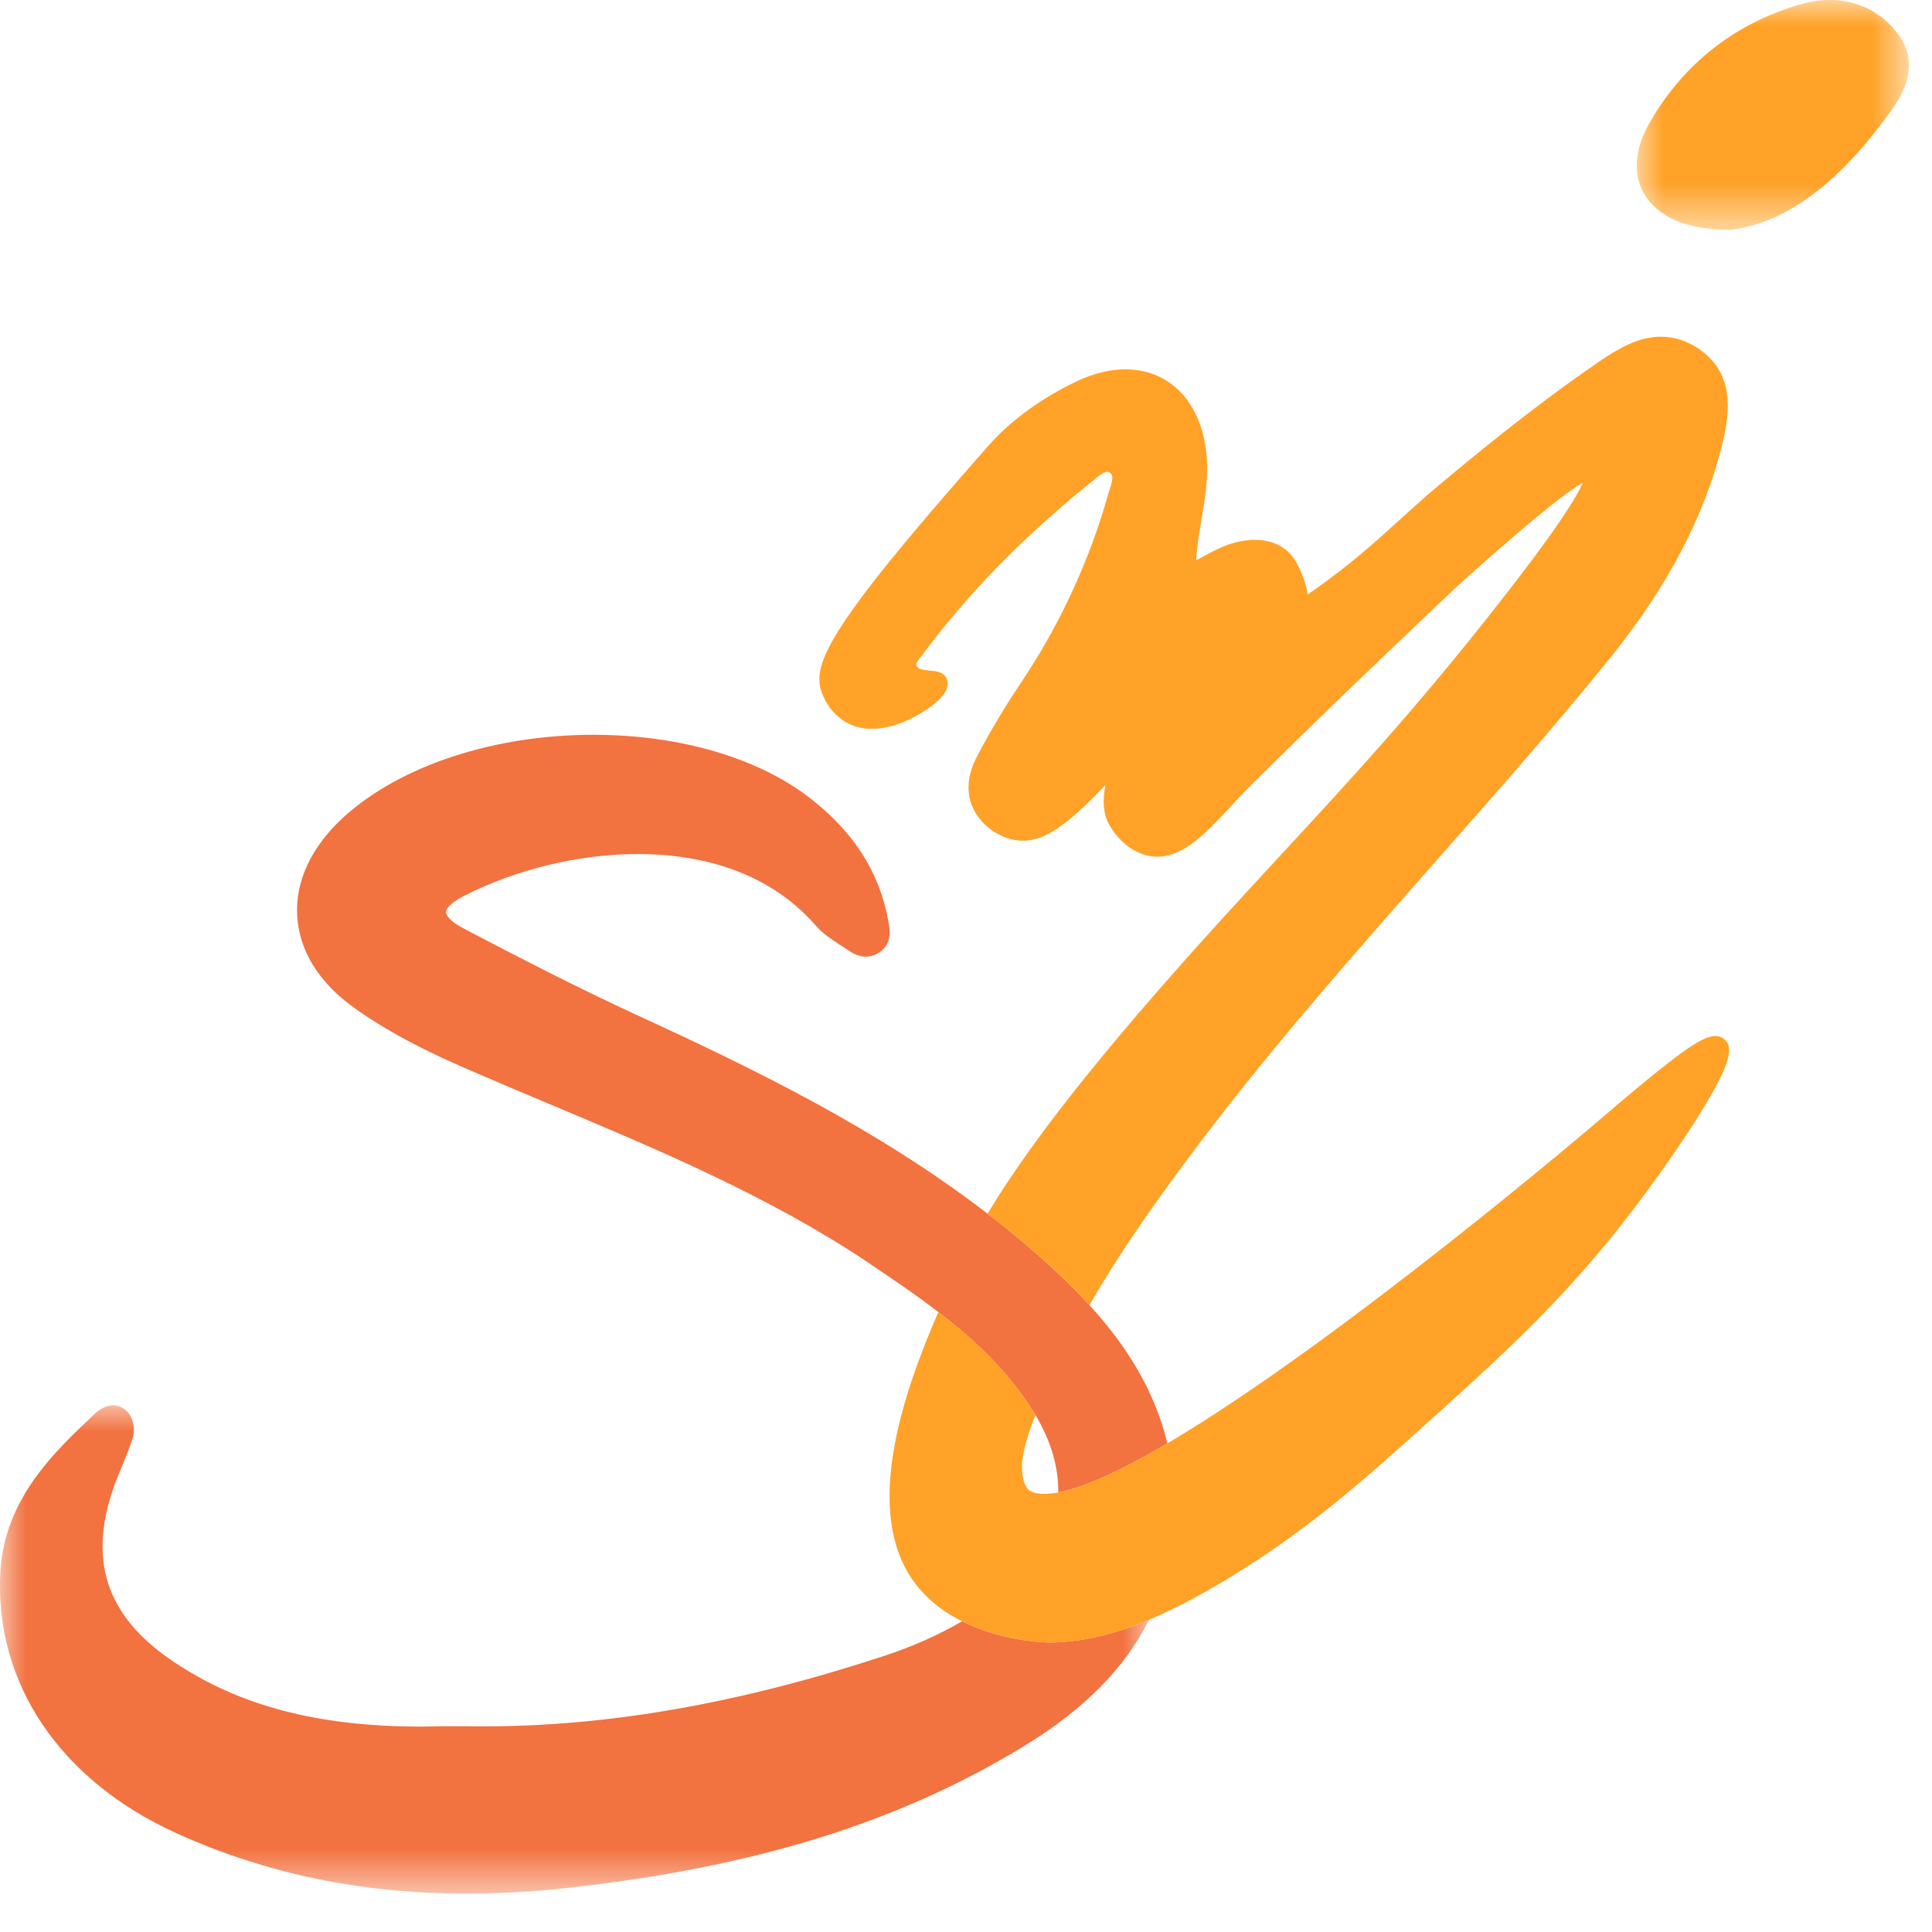
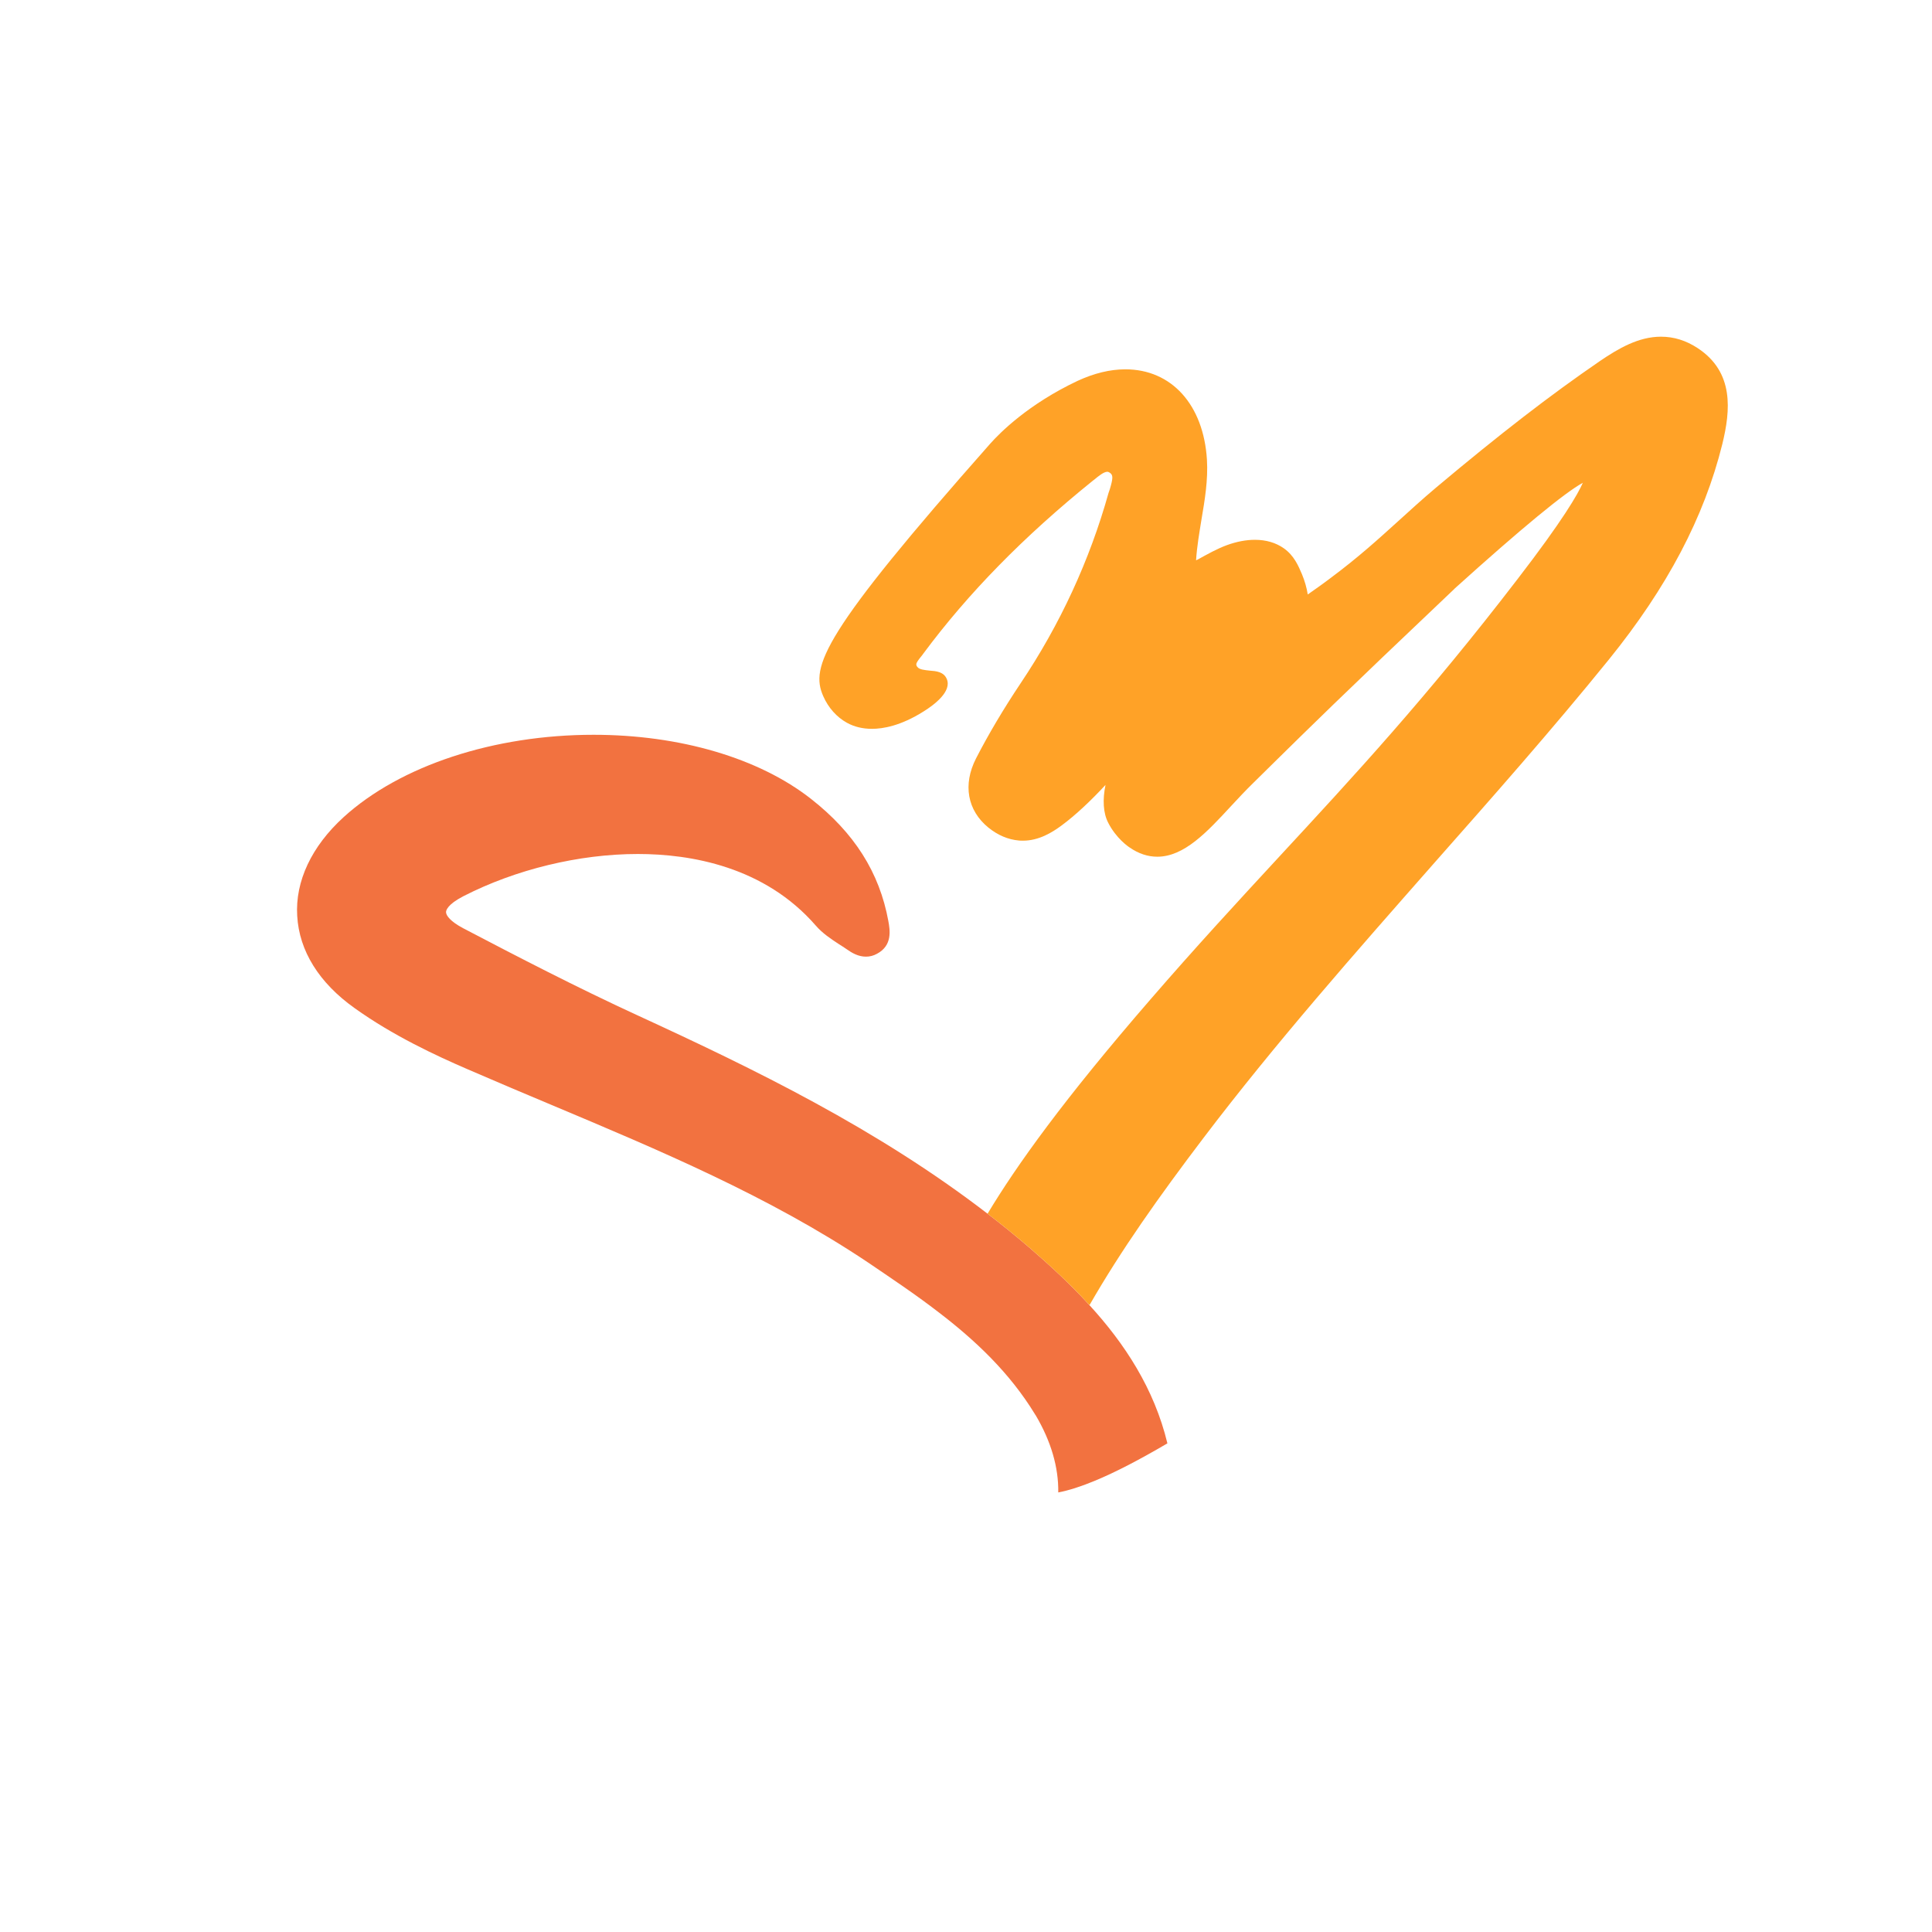
<svg xmlns="http://www.w3.org/2000/svg" xmlns:xlink="http://www.w3.org/1999/xlink" width="37px" height="37px" viewBox="0 0 37 37" version="1.1">
  <title>Group</title>
  <defs>
    <polygon id="path-1" points="0 0 22.005 0 22.005 9.352 0 9.352" />
-     <polygon id="path-3" points="0 0 5.214 0 5.214 4.401 0 4.401" />
  </defs>
  <g id="Symbols" stroke="none" stroke-width="1" fill="none" fill-rule="evenodd">
    <g id="Bars/Navigation-Accessories/Logo-Colour-Copy-2" transform="translate(0, -4)">
      <g id="Group" transform="translate(0, 4)">
        <path d="M22.357,27.642 C21.839,27.946 21.366,28.195 20.954,28.364 C20.696,28.471 20.464,28.544 20.267,28.582 C20.274,28.101 20.129,27.601 19.832,27.1 C19.825,27.093 19.821,27.086 19.818,27.079 C19.334,26.288 18.681,25.67 17.97,25.127 C17.527,24.785 17.065,24.478 16.612,24.17 C14.726,22.909 12.608,22.021 10.563,21.161 C10.027,20.936 9.495,20.712 8.963,20.481 C8.338,20.211 7.523,19.831 6.79,19.306 C6.11,18.822 5.73,18.211 5.692,17.541 C5.651,16.877 5.968,16.207 6.583,15.647 C7.668,14.662 9.458,14.072 11.368,14.072 C13.019,14.072 14.535,14.517 15.531,15.299 C16.36,15.948 16.843,16.708 17.013,17.64 C17.044,17.813 17.095,18.107 16.795,18.266 C16.726,18.304 16.657,18.321 16.584,18.321 C16.439,18.321 16.318,18.252 16.211,18.176 C16.167,18.145 16.118,18.114 16.073,18.086 C15.914,17.982 15.752,17.875 15.624,17.727 C14.639,16.594 13.227,16.355 12.215,16.355 C11.091,16.355 9.875,16.65 8.873,17.164 C8.566,17.323 8.542,17.437 8.542,17.468 C8.542,17.534 8.628,17.648 8.867,17.775 C9.91,18.321 11.036,18.905 12.207,19.444 C14.453,20.477 16.799,21.617 18.913,23.244 C19.186,23.452 19.452,23.669 19.715,23.894 C20.105,24.232 20.502,24.595 20.865,24.996 C21.539,25.732 22.105,26.595 22.357,27.642" id="Fill-37" fill="#F27240" />
        <g id="Group-41" transform="translate(0, 26.913)">
          <mask id="mask-2" fill="white">
            <use xlink:href="#path-1" />
          </mask>
          <g id="Clip-40" />
-           <path d="M22.005,4.108 C21.549,5.027 20.758,5.825 19.628,6.516 C17.227,7.987 14.429,8.858 10.815,9.248 C10.179,9.318 9.554,9.352 8.953,9.352 C6.932,9.352 5.118,8.979 3.401,8.205 C1.149,7.193 -0.119,5.31 0.008,3.172 C0.092,1.783 1.049,0.884 1.819,0.159 C1.898,0.087 2.019,0 2.168,0 C2.275,0 2.372,0.049 2.451,0.135 C2.551,0.249 2.593,0.463 2.544,0.615 C2.489,0.798 2.413,0.978 2.344,1.151 C2.303,1.244 2.264,1.341 2.226,1.437 C1.657,2.93 2.009,4.039 3.342,4.923 C4.603,5.763 6.103,6.153 8.065,6.153 C8.207,6.153 8.349,6.149 8.494,6.146 L8.936,6.146 C9.042,6.149 9.146,6.149 9.253,6.149 C11.651,6.149 14.156,5.711 16.913,4.806 C17.455,4.63 17.963,4.405 18.426,4.136 C19.221,4.536 20.07,4.543 20.122,4.543 L20.146,4.543 C20.83,4.526 21.462,4.339 22.005,4.108" id="Fill-39" fill="#F27240" mask="url(#mask-2)" />
        </g>
        <path d="M17.686,13.626 C17.248,13.902 16.909,13.958 16.698,13.958 C16.523,13.958 16.36,13.92 16.218,13.841 C16.025,13.734 15.862,13.554 15.765,13.33 C15.517,12.766 15.745,12.137 18.961,8.5 C19.151,8.286 19.693,7.74 20.637,7.294 C20.951,7.149 21.258,7.073 21.552,7.073 C22.436,7.073 23.048,7.75 23.114,8.8 C23.138,9.191 23.073,9.577 23.01,9.947 C22.969,10.203 22.923,10.462 22.906,10.731 C22.917,10.724 22.928,10.721 22.941,10.714 C23.128,10.611 23.307,10.51 23.494,10.441 C23.683,10.372 23.864,10.338 24.033,10.338 C24.247,10.338 24.433,10.393 24.586,10.5 C24.782,10.638 24.865,10.835 24.934,10.997 C24.986,11.122 25.024,11.253 25.045,11.385 C25.193,11.281 25.346,11.174 25.491,11.063 C26.019,10.669 26.382,10.338 26.769,9.988 C26.997,9.781 27.231,9.567 27.501,9.339 C28.718,8.317 29.688,7.567 30.641,6.914 C30.997,6.672 31.381,6.448 31.809,6.448 C32.055,6.448 32.29,6.52 32.514,6.668 C33.212,7.128 33.143,7.857 32.984,8.506 C32.638,9.903 31.93,11.249 30.811,12.632 C29.726,13.972 28.565,15.285 27.442,16.556 C25.961,18.239 24.427,19.976 23.048,21.793 C22.201,22.909 21.469,23.942 20.865,24.995 C20.502,24.595 20.105,24.232 19.714,23.893 C19.452,23.669 19.186,23.452 18.913,23.244 C19.469,22.318 20.374,21.054 22.029,19.144 C22.889,18.149 23.697,17.274 24.475,16.432 C25.94,14.849 27.325,13.354 29.063,11.09 C29.933,9.961 30.22,9.46 30.313,9.246 C29.965,9.436 29.139,10.116 27.86,11.27 L27.85,11.281 C25.646,13.371 25.051,13.962 24.419,14.583 L24.001,14.995 C23.856,15.136 23.715,15.288 23.58,15.433 C23.117,15.934 22.679,16.407 22.163,16.407 C21.984,16.407 21.804,16.349 21.635,16.231 C21.607,16.214 21.376,16.055 21.224,15.758 C21.127,15.571 21.113,15.316 21.172,15.032 C20.902,15.323 20.606,15.606 20.329,15.81 C20.146,15.945 19.894,16.1 19.59,16.1 C19.562,16.1 19.538,16.1 19.514,16.097 C19.307,16.079 19.11,15.996 18.927,15.848 C18.526,15.52 18.436,15.026 18.692,14.525 C18.93,14.062 19.217,13.578 19.545,13.087 C20.298,11.965 20.868,10.735 21.231,9.436 L21.255,9.367 C21.317,9.159 21.317,9.101 21.262,9.059 C21.235,9.039 21.217,9.035 21.207,9.035 C21.137,9.035 21.034,9.121 20.958,9.184 L20.93,9.205 C19.6,10.278 18.539,11.364 17.683,12.517 C17.669,12.538 17.652,12.559 17.638,12.576 C17.597,12.628 17.548,12.687 17.548,12.725 C17.548,12.735 17.551,12.753 17.569,12.773 C17.607,12.825 17.71,12.832 17.804,12.843 C17.925,12.852 18.073,12.863 18.132,13.004 C18.232,13.24 17.897,13.495 17.686,13.626" id="Fill-42" fill="#FFA227" />
-         <path d="M32.562,21.317 C32.238,21.842 31.764,22.526 31.298,23.137 C29.975,24.882 28.755,25.973 27.069,27.487 C25.992,28.454 24.647,29.656 22.772,30.655 C22.54,30.775 22.284,30.904 22.005,31.021 C21.463,31.252 20.831,31.439 20.146,31.456 L20.122,31.456 C20.07,31.456 19.22,31.449 18.426,31.049 C18.126,30.904 17.835,30.696 17.596,30.412 C16.46,29.058 17.296,26.681 17.97,25.127 C18.682,25.669 19.335,26.288 19.818,27.079 C19.822,27.086 19.825,27.093 19.832,27.1 C19.808,27.151 19.787,27.207 19.767,27.262 C19.673,27.51 19.607,27.753 19.579,27.974 C19.559,28.133 19.579,28.409 19.69,28.523 C19.742,28.579 19.852,28.609 19.997,28.609 C20.077,28.609 20.167,28.599 20.267,28.582 C20.464,28.544 20.695,28.471 20.954,28.364 C21.365,28.194 21.839,27.946 22.357,27.642 C25.65,25.7 30.6,21.479 30.655,21.427 C32.113,20.183 32.583,19.841 32.849,19.841 C32.936,19.841 32.991,19.876 33.025,19.904 C33.191,20.049 33.171,20.336 32.562,21.317" id="Fill-44" fill="#FFA227" />
        <g id="Group-48" transform="translate(31.345, 0)">
          <mask id="mask-4" fill="white">
            <use xlink:href="#path-3" />
          </mask>
          <g id="Clip-47" />
          <path d="M4.694,2.363 C3.748,3.603 2.806,4.269 1.816,4.399 L1.805,4.401 L1.794,4.401 L1.765,4.401 C0.977,4.401 0.401,4.157 0.143,3.714 C-0.075,3.341 -0.043,2.864 0.235,2.372 C0.879,1.23 1.889,0.436 3.157,0.078 C3.339,0.026 3.521,-0 3.698,-0 C4.227,-0 4.691,0.231 5.004,0.652 C5.496,1.312 5.013,1.945 4.694,2.363" id="Fill-46" fill="#FFA227" mask="url(#mask-4)" />
        </g>
      </g>
    </g>
  </g>
</svg>